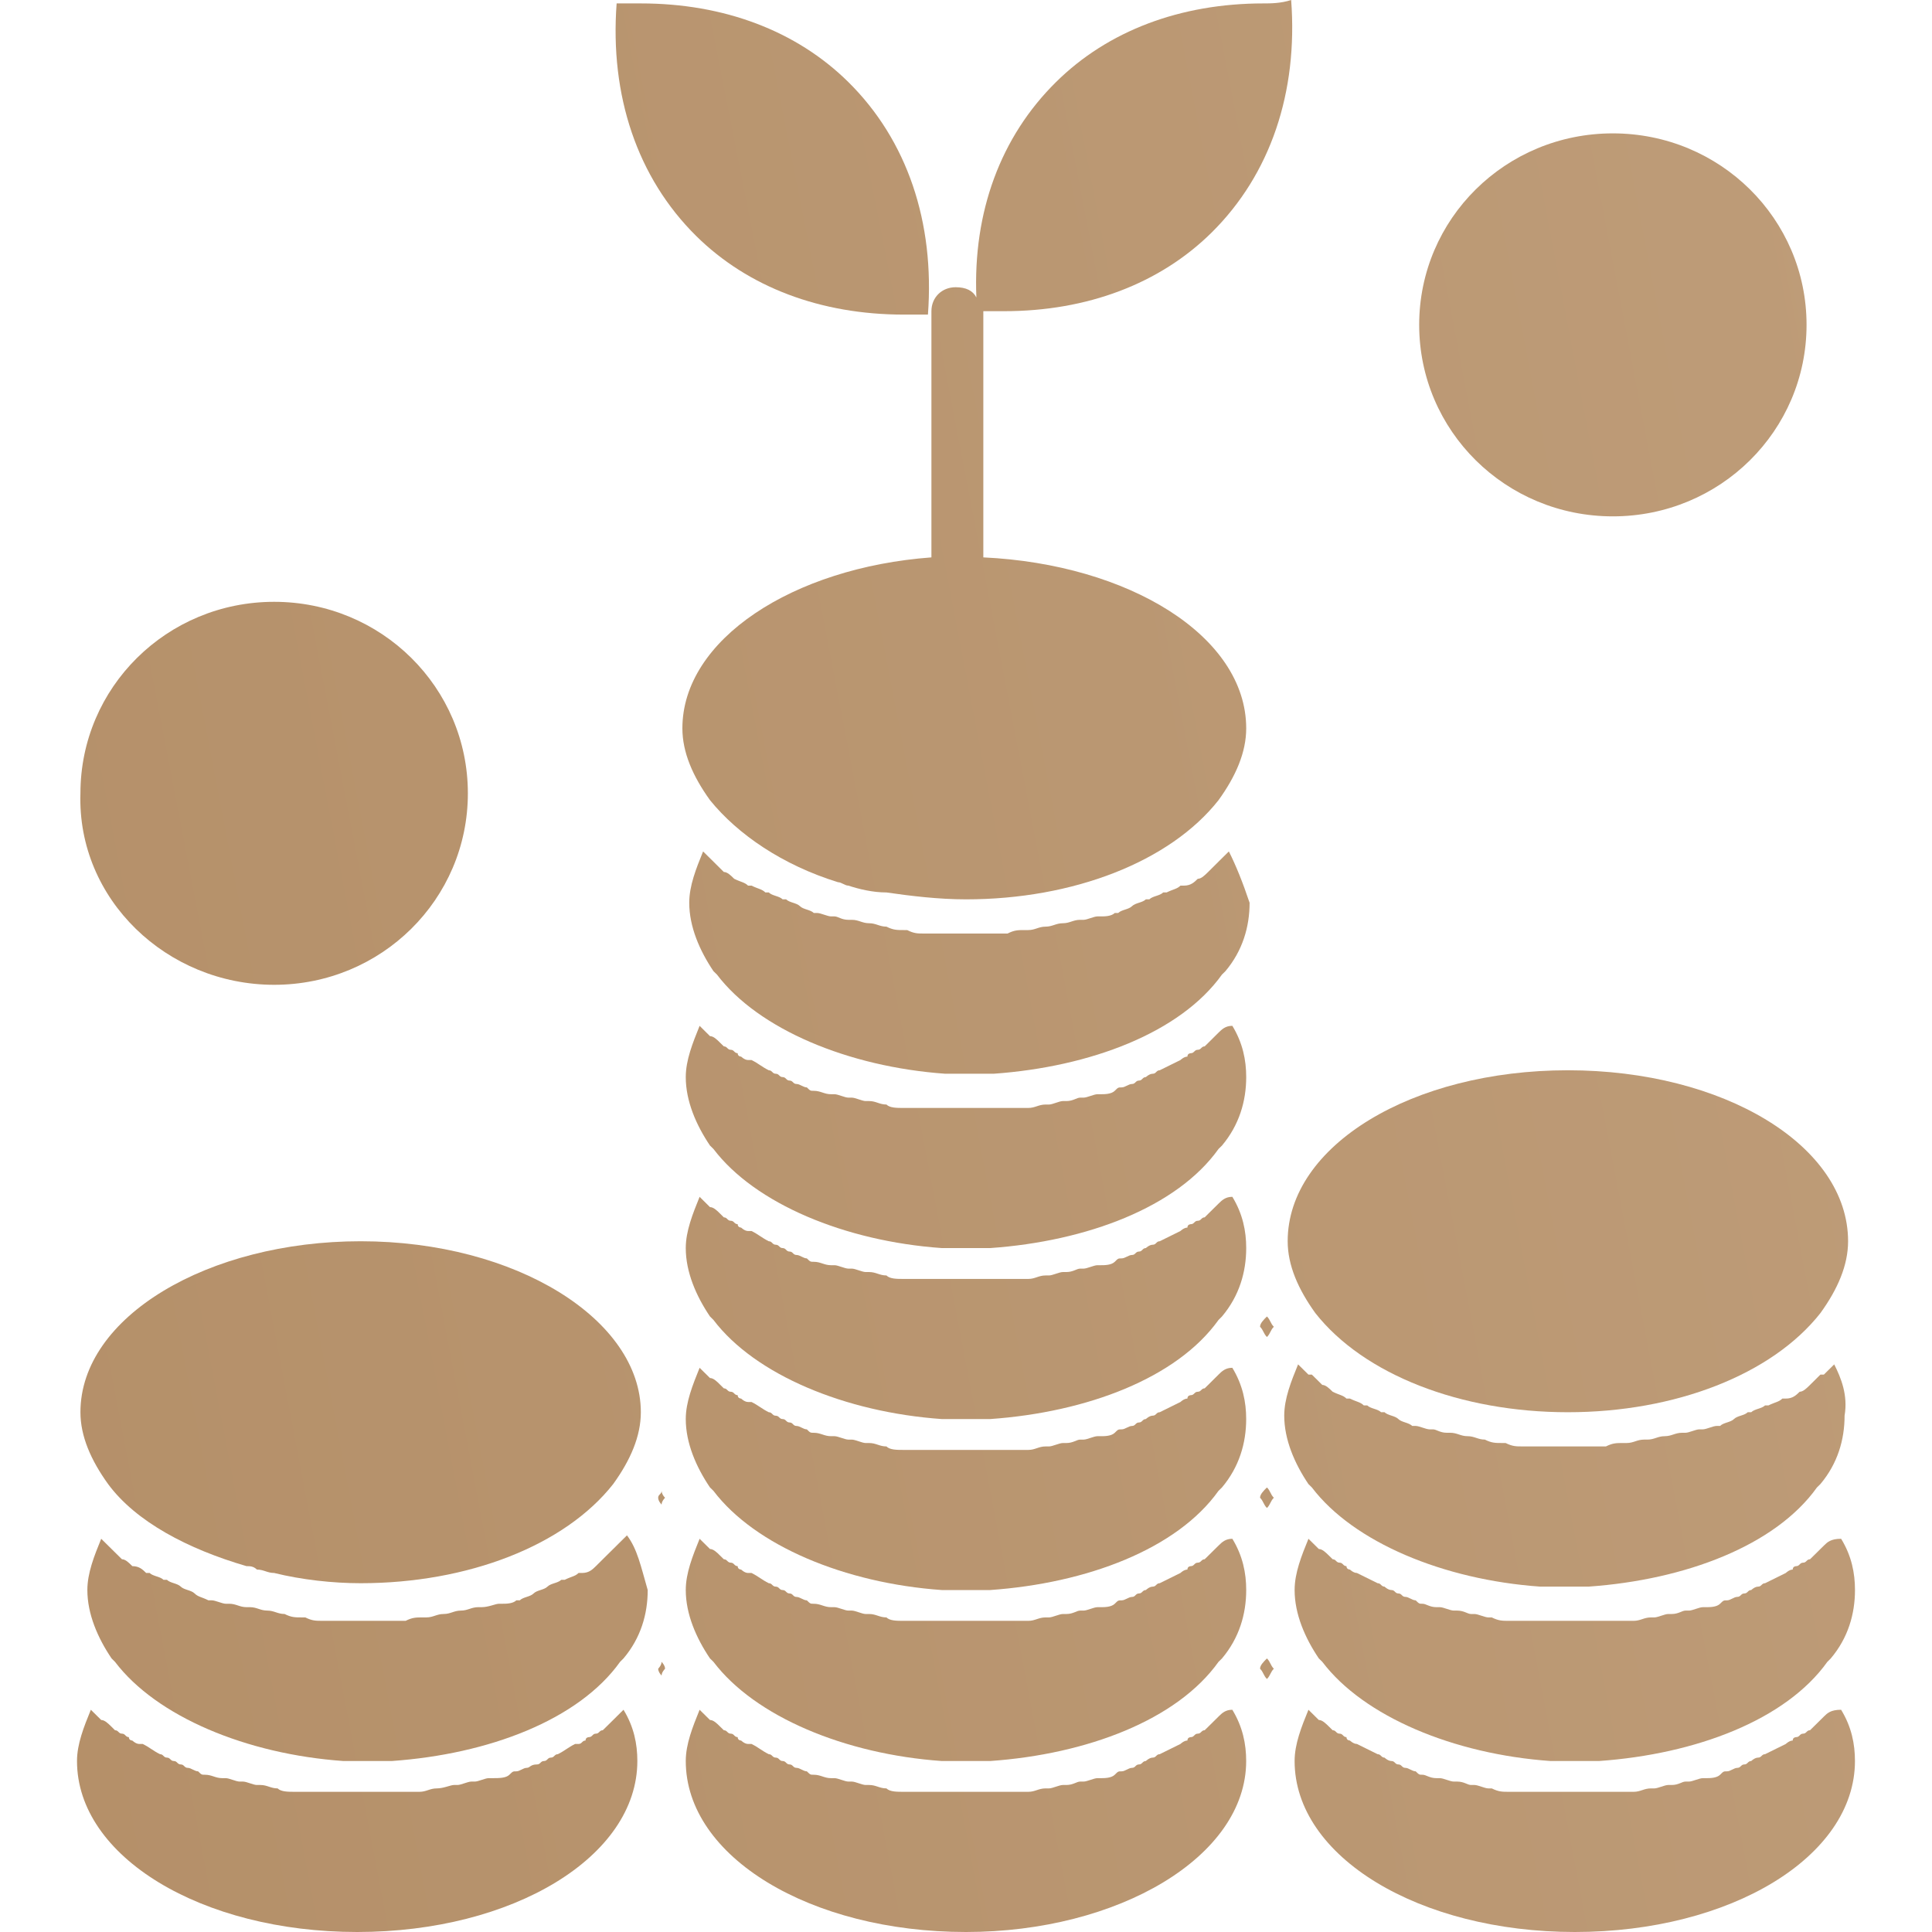
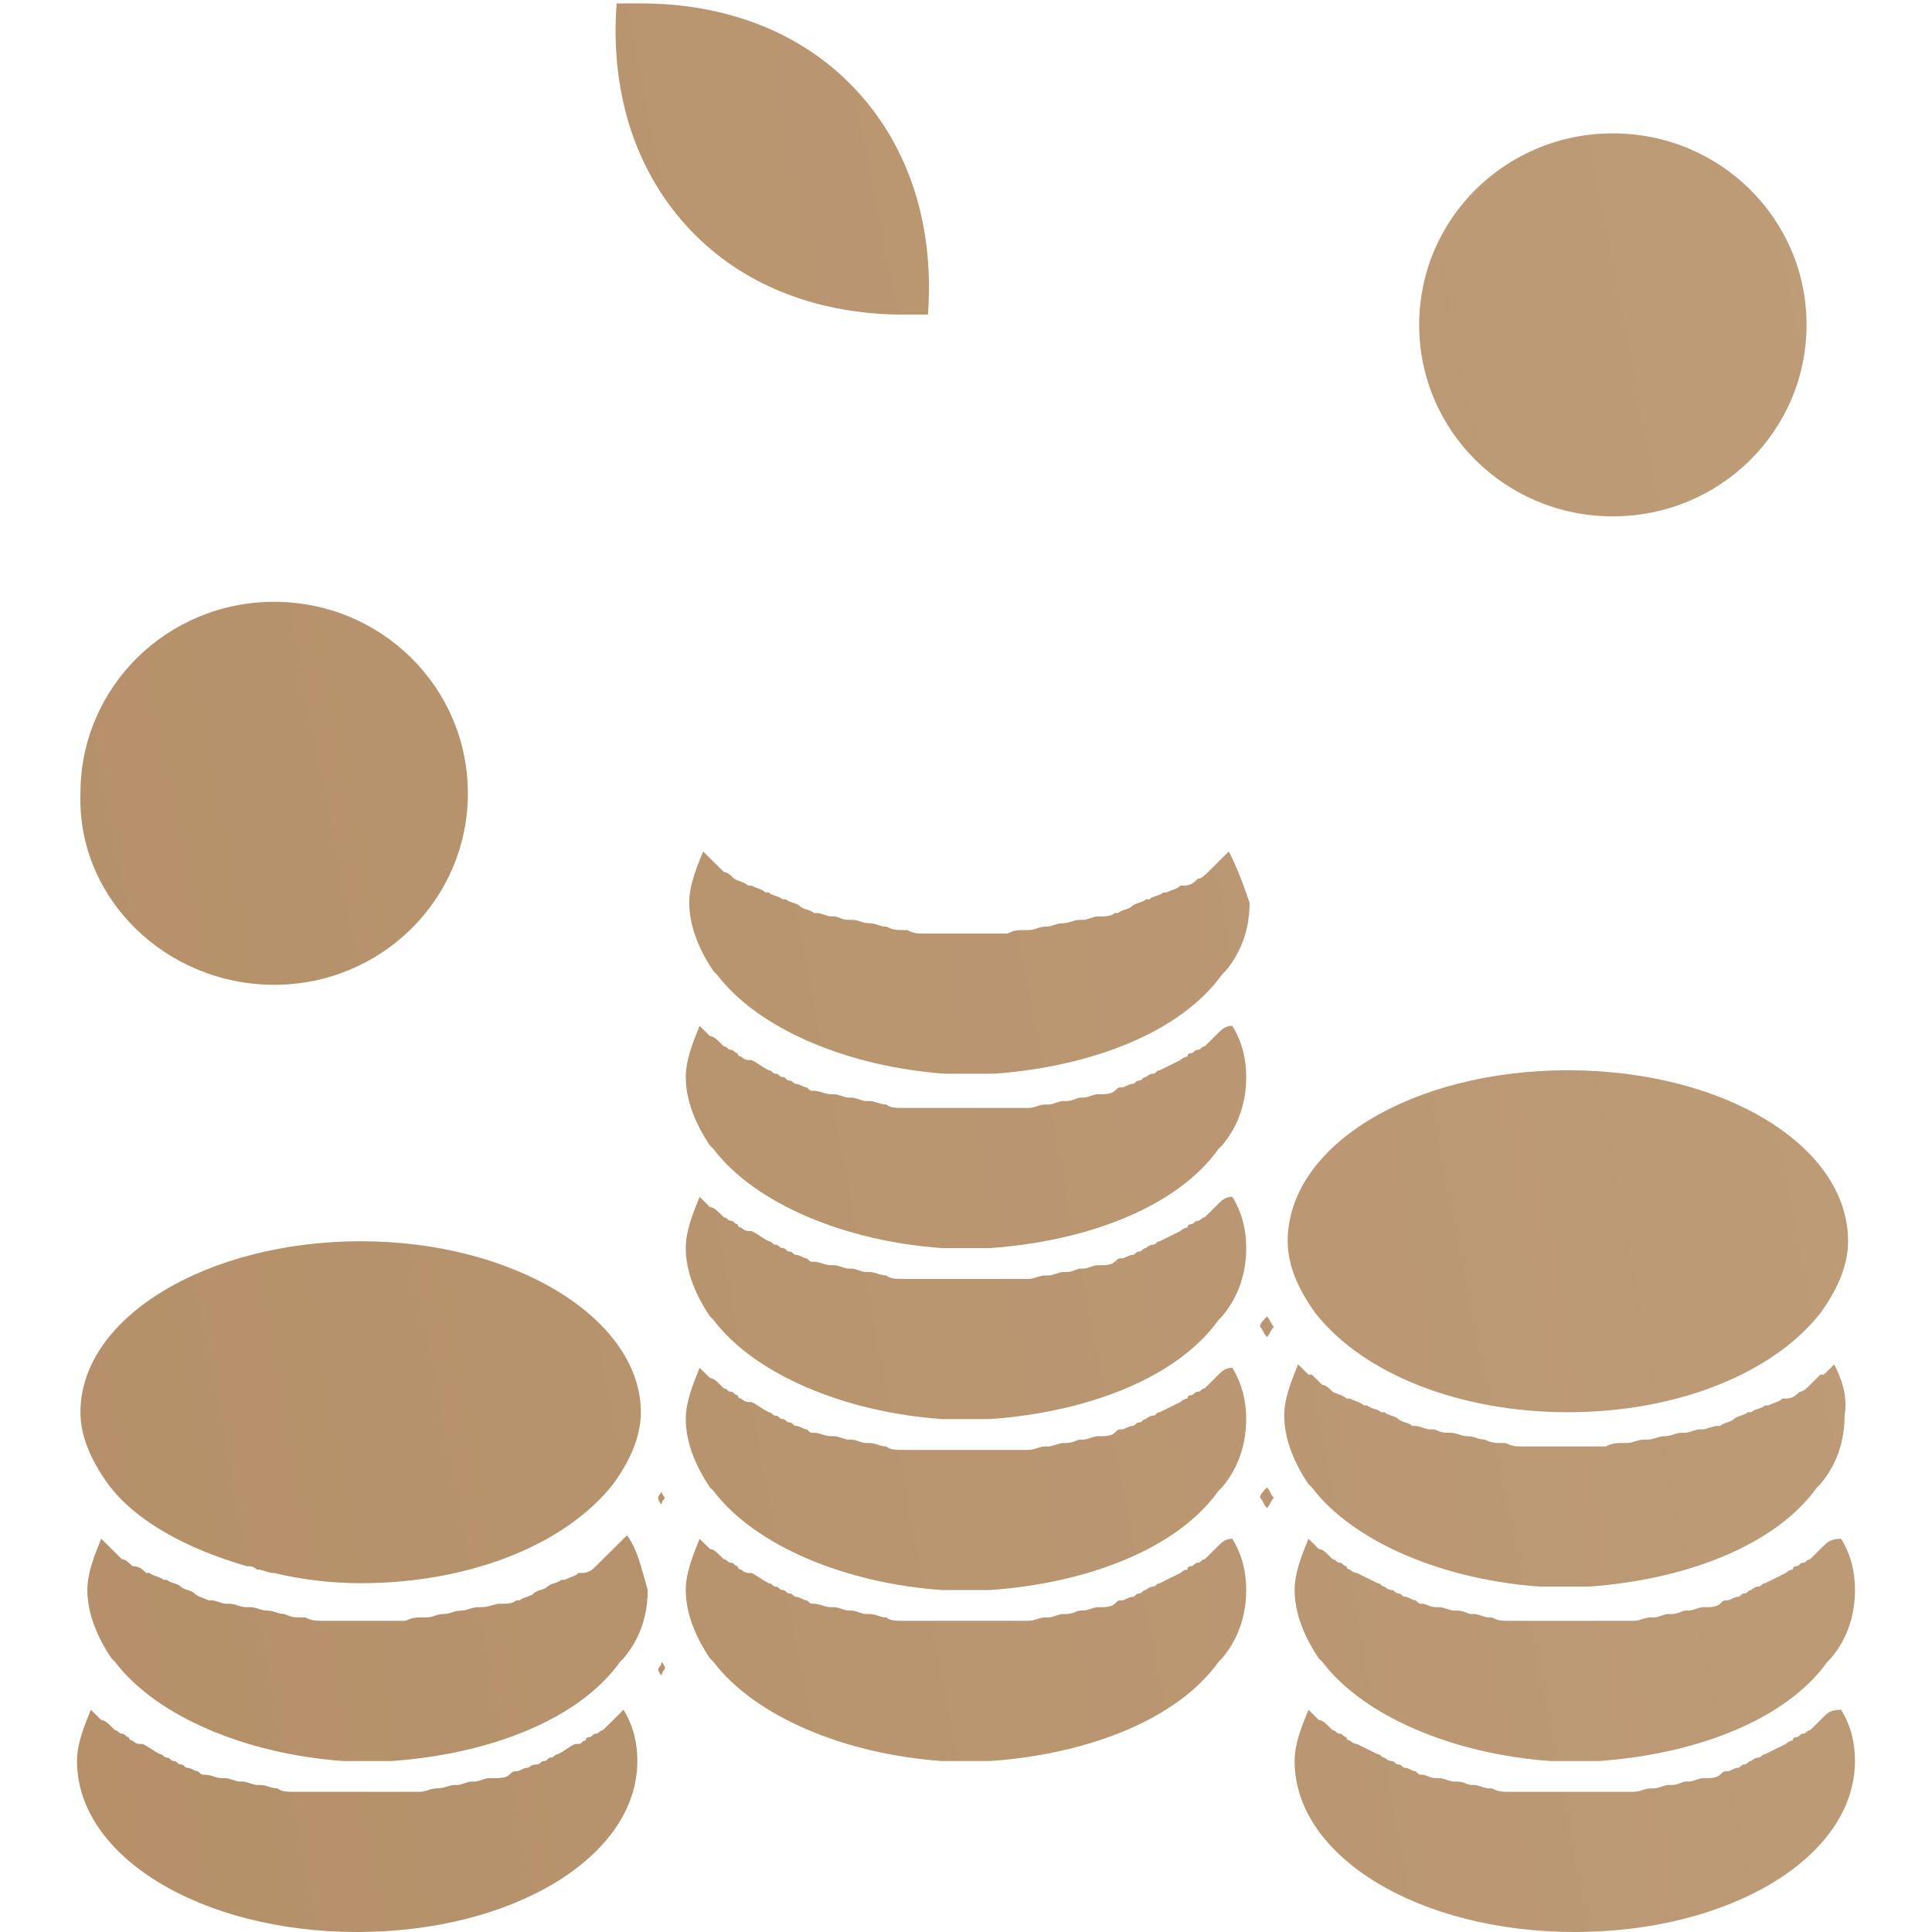
<svg xmlns="http://www.w3.org/2000/svg" xmlns:xlink="http://www.w3.org/1999/xlink" xml:space="preserve" width="300px" height="300px" version="1.1" style="shape-rendering:geometricPrecision; text-rendering:geometricPrecision; image-rendering:optimizeQuality; fill-rule:evenodd; clip-rule:evenodd" viewBox="0 0 300 300">
  <defs>
    <style type="text/css">
   
    .fil2 {fill:url(#id0)}
    .fil12 {fill:url(#id1)}
    .fil21 {fill:url(#id2)}
    .fil20 {fill:url(#id3)}
    .fil3 {fill:url(#id4)}
    .fil23 {fill:url(#id5)}
    .fil24 {fill:url(#id6)}
    .fil18 {fill:url(#id7)}
    .fil19 {fill:url(#id8)}
    .fil1 {fill:url(#id9)}
    .fil10 {fill:url(#id10)}
    .fil6 {fill:url(#id11)}
    .fil16 {fill:url(#id12)}
    .fil9 {fill:url(#id13)}
    .fil11 {fill:url(#id14)}
    .fil15 {fill:url(#id15)}
    .fil8 {fill:url(#id16)}
    .fil22 {fill:url(#id17)}
    .fil13 {fill:url(#id18)}
    .fil17 {fill:url(#id19)}
    .fil14 {fill:url(#id20)}
    .fil5 {fill:url(#id21)}
    .fil4 {fill:url(#id22)}
    .fil0 {fill:url(#id23)}
    .fil7 {fill:url(#id24)}
   
  </style>
    <linearGradient id="id0" gradientUnits="userSpaceOnUse" x1="-471.98" y1="368.39" x2="867.18" y2="113.76">
      <stop offset="0" style="stop-opacity:1; stop-color:#A67D52" />
      <stop offset="0.671" style="stop-opacity:1; stop-color:#C1A07D" />
      <stop offset="1" style="stop-opacity:1; stop-color:#DDC4A8" />
    </linearGradient>
    <linearGradient id="id1" gradientUnits="userSpaceOnUse" xlink:href="#id0" x1="-478.32" y1="334.4" x2="860.56" y2="79.77">
  </linearGradient>
    <linearGradient id="id2" gradientUnits="userSpaceOnUse" xlink:href="#id0" x1="-486" y1="294.2" x2="852.95" y2="39.55">
  </linearGradient>
    <linearGradient id="id3" gradientUnits="userSpaceOnUse" xlink:href="#id0" x1="-473.44" y1="360.07" x2="865.43" y2="105.35">
  </linearGradient>
    <linearGradient id="id4" gradientUnits="userSpaceOnUse" xlink:href="#id0" x1="-480.83" y1="321.38" x2="858.12" y2="66.74">
  </linearGradient>
    <linearGradient id="id5" gradientUnits="userSpaceOnUse" xlink:href="#id0" x1="-505.02" y1="194.12" x2="833.91" y2="-60.53">
  </linearGradient>
    <linearGradient id="id6" gradientUnits="userSpaceOnUse" xlink:href="#id0" x1="-494" y1="226.17" x2="833.39" y2="-28.48">
  </linearGradient>
    <linearGradient id="id7" gradientUnits="userSpaceOnUse" xlink:href="#id0" x1="-490.95" y1="268.16" x2="848" y2="13.52">
  </linearGradient>
    <linearGradient id="id8" gradientUnits="userSpaceOnUse" xlink:href="#id0" x1="-481.13" y1="319.82" x2="857.82" y2="65.17">
  </linearGradient>
    <linearGradient id="id9" gradientUnits="userSpaceOnUse" xlink:href="#id0" x1="-474.63" y1="354.01" x2="864.33" y2="99.36">
  </linearGradient>
    <linearGradient id="id10" gradientUnits="userSpaceOnUse" xlink:href="#id0" x1="-491.38" y1="145.31" x2="799.16" y2="-109.34">
  </linearGradient>
    <linearGradient id="id11" gradientUnits="userSpaceOnUse" xlink:href="#id0" x1="-498.27" y1="199" x2="827.88" y2="-55.64">
  </linearGradient>
    <linearGradient id="id12" gradientUnits="userSpaceOnUse" xlink:href="#id0" x1="-476.25" y1="345.45" x2="862.7" y2="90.79">
  </linearGradient>
    <linearGradient id="id13" gradientUnits="userSpaceOnUse" xlink:href="#id0" x1="-500.39" y1="209.71" x2="838.65" y2="-23.2">
  </linearGradient>
    <linearGradient id="id14" gradientUnits="userSpaceOnUse" xlink:href="#id0" x1="-503.6" y1="200.53" x2="834.98" y2="-54.1">
  </linearGradient>
    <linearGradient id="id15" gradientUnits="userSpaceOnUse" xlink:href="#id0" x1="-479.17" y1="330.15" x2="859.79" y2="75.5">
  </linearGradient>
    <linearGradient id="id16" gradientUnits="userSpaceOnUse" xlink:href="#id0" x1="-497.63" y1="233.02" x2="841.31" y2="-21.6">
  </linearGradient>
    <linearGradient id="id17" gradientUnits="userSpaceOnUse" xlink:href="#id0" x1="-468.57" y1="385.68" x2="870.31" y2="130.97">
  </linearGradient>
    <linearGradient id="id18" gradientUnits="userSpaceOnUse" xlink:href="#id0" x1="-463.21" y1="414.06" x2="875.75" y2="159.41">
  </linearGradient>
    <linearGradient id="id19" gradientUnits="userSpaceOnUse" xlink:href="#id0" x1="-470.08" y1="361.99" x2="862.85" y2="107.34">
  </linearGradient>
    <linearGradient id="id20" gradientUnits="userSpaceOnUse" xlink:href="#id0" x1="-468.08" y1="388.42" x2="870.87" y2="133.77">
  </linearGradient>
    <linearGradient id="id21" gradientUnits="userSpaceOnUse" xlink:href="#id0" x1="-466.51" y1="396.69" x2="872.44" y2="142.04">
  </linearGradient>
    <linearGradient id="id22" gradientUnits="userSpaceOnUse" xlink:href="#id0" x1="-476.85" y1="342.77" x2="862.31" y2="88.14">
  </linearGradient>
    <linearGradient id="id23" gradientUnits="userSpaceOnUse" xlink:href="#id0" x1="-469.81" y1="379.36" x2="869.15" y2="124.71">
  </linearGradient>
    <linearGradient id="id24" gradientUnits="userSpaceOnUse" xlink:href="#id0" x1="-471.38" y1="371.07" x2="867.57" y2="116.41">
  </linearGradient>
  </defs>
  <g id="Layer_x0020_1">
    <g id="_1815411937472">
      <path class="fil0" d="M95.75 266.55c-0.54,0.53 -1.07,1.06 -1.61,1.59l-0.54 0.53c-0.54,0 -0.54,0.53 -1.07,0.53 -0.54,0 -0.54,0.54 -1.08,0.54 0,0 -0.53,0 -0.53,0.53 -0.54,0 -0.54,0.53 -1.08,0.53l-0.54 0c-1.07,0.53 -1.61,1.06 -2.68,1.59 -0.54,0 -0.54,0.53 -1.08,0.53 -0.53,0 -0.53,0.53 -1.07,0.53 -0.54,0 -0.54,0.53 -1.08,0.53 -1.07,0 -1.07,0.53 -1.61,0.53 -0.53,0 -1.07,0.54 -1.6,0.54 -0.54,0 -0.54,0 -1.08,0.53 -0.54,0.53 -1.61,0.53 -2.69,0.53l-0.53 0c-0.54,0 -1.61,0.53 -2.15,0.53l-0.54 0c-0.54,0 -1.61,0.53 -2.15,0.53l-0.54 0c-0.53,0 -1.61,0.53 -2.68,0.53 -1.08,0 -1.61,0.53 -2.69,0.53l-0.53 0 -2.15 0 -1.08 0 -2.15 0 -1.07 0 -2.68 0 -2.69 0 -1.08 0 -2.14 0 -1.08 0 -2.14 0 -0.54 0c-1.08,0 -2.15,0 -2.69,-0.53 -1.07,0 -1.61,-0.53 -2.68,-0.53l-0.54 0c-0.54,0 -1.61,-0.53 -2.15,-0.53l-0.54 0c-0.53,0 -1.61,-0.53 -2.14,-0.53l-0.54 0c-1.08,0 -1.62,-0.53 -2.69,-0.53 -0.53,0 -0.53,0 -1.07,-0.53 -0.54,0 -1.08,-0.54 -1.61,-0.54 -0.54,0 -0.54,-0.53 -1.08,-0.53 -0.54,0 -0.54,-0.53 -1.07,-0.53 -0.54,0 -0.54,-0.53 -1.08,-0.53 -0.53,0 -0.53,-0.53 -1.07,-0.53 -1.08,-0.53 -1.61,-1.06 -2.69,-1.59l-0.54 0c-0.53,0 -1.07,-0.53 -1.07,-0.53 0,0 -0.54,0 -0.54,-0.53 -0.53,0 -0.53,-0.54 -1.07,-0.54 -0.54,0 -0.54,-0.53 -1.08,-0.53l-0.53 -0.53c-0.54,-0.53 -1.08,-1.06 -1.61,-1.06 -0.54,-0.53 -1.08,-1.06 -1.61,-1.59 -1.08,2.65 -2.15,5.31 -2.15,7.96 0,14.87 19.34,26.55 43.51,26.55 24.17,0 43.5,-11.68 43.5,-26.55 0,-2.65 -0.53,-5.31 -2.15,-7.96 0,0 -0.53,0.53 -1.07,1.06z" />
      <path class="fil1" d="M95.75 240c-0.54,0.53 -1.07,1.06 -1.61,1.59 -0.54,0.53 -1.08,1.06 -1.61,1.6 -0.54,0.53 -1.08,1.06 -2.15,1.06l-0.54 0c-0.54,0.53 -1.07,0.53 -2.15,1.06l-0.53 0c-0.54,0.53 -1.62,0.53 -2.15,1.06 -0.54,0.53 -1.62,0.53 -2.15,1.06 -0.54,0.54 -1.61,0.54 -2.15,1.07l-0.53 0c-0.54,0.53 -1.62,0.53 -2.15,0.53l-0.54 0c-0.54,0 -1.61,0.53 -2.69,0.53l-0.53 0c-1.08,0 -1.62,0.53 -2.69,0.53 -1.08,0 -1.61,0.53 -2.69,0.53 -1.07,0 -1.61,0.53 -2.68,0.53l-0.54 0c-1.07,0 -1.61,0 -2.68,0.53l-0.54 0 -2.69 0 -0.54 0 -2.68 0 -2.69 0 -0.53 0 -2.69 0 -0.54 0c-1.07,0 -1.61,0 -2.68,-0.53l-0.54 0c-1.07,0 -1.61,0 -2.68,-0.53 -1.08,0 -1.62,-0.53 -2.69,-0.53 -1.07,0 -1.61,-0.53 -2.69,-0.53l-0.53 0c-1.08,0 -1.61,-0.53 -2.69,-0.53l-0.53 0c-0.54,0 -1.62,-0.53 -2.16,-0.53l-0.53 0c-1.07,-0.53 -1.61,-0.53 -2.15,-1.07 -0.54,-0.53 -1.61,-0.53 -2.15,-1.06 -0.54,-0.53 -1.61,-0.53 -2.15,-1.06l-0.53 0c-0.54,-0.53 -1.62,-0.53 -2.15,-1.06l-0.54 0c-0.54,-0.53 -1.07,-1.06 -2.15,-1.06 -0.54,-0.54 -1.07,-1.07 -1.61,-1.07 -0.54,-0.53 -1.08,-1.06 -1.61,-1.59 -0.54,-0.53 -1.08,-1.06 -1.61,-1.59 -1.08,2.65 -2.15,5.31 -2.15,7.96 0,3.72 1.61,7.44 3.76,10.62l0.53 0.53c6.45,8.5 20.42,14.34 35.46,15.4l1.07 0 0.54 0 2.15 0 2.14 0 0.54 0 1.08 0c15.04,-1.06 29,-6.37 35.45,-15.4l0.53 -0.53c2.69,-3.18 3.76,-6.9 3.76,-10.62 -1.07,-3.71 -1.61,-6.37 -3.22,-8.49 -0.54,0.53 -1.07,1.06 -1.61,1.59z" />
      <path class="fil2" d="M102.2 259.12c0,0.53 0.53,1.06 0.53,1.06 0,-0.53 0.54,-1.06 0.54,-1.06 0,-0.53 -0.54,-1.07 -0.54,-1.07 0,0.54 -0.53,1.07 -0.53,1.07z" />
      <path class="fil3" d="M12.49 219.29c0,3.72 1.62,7.44 4.3,11.16 4.3,5.83 12.36,10.08 21.49,12.74 0.53,0 1.07,0 1.61,0.53 1.07,0 1.61,0.53 2.68,0.53 4.3,1.06 9.13,1.59 13.43,1.59 16.65,0 31.69,-5.84 39.21,-15.39 2.69,-3.72 4.3,-7.44 4.3,-11.16 0,-14.33 -19.33,-26.55 -43.51,-26.55 -23.63,0 -43.51,11.69 -43.51,26.55z" />
      <path class="fil4" d="M102.2 232.57c0,0.53 0.53,1.06 0.53,1.06 0,-0.53 0.54,-1.06 0.54,-1.06 -0.54,-0.53 -0.54,-1.07 -0.54,-1.07 0,0.54 -0.53,0.54 -0.53,1.07z" />
-       <path class="fil5" d="M189.21 266.55c-0.53,0.53 -1.07,1.06 -1.61,1.59l-0.54 0.53c-0.53,0 -0.53,0.53 -1.07,0.53 -0.54,0 -0.54,0.54 -1.08,0.54 0,0 -0.53,0 -0.53,0.53 -0.54,0 -1.08,0.53 -1.08,0.53 -1.07,0.53 -2.15,1.06 -3.22,1.59 -0.54,0 -0.54,0.53 -1.08,0.53 -0.53,0 -1.07,0.53 -1.07,0.53 -0.54,0 -0.54,0.53 -1.07,0.53 -0.54,0 -0.54,0.53 -1.08,0.53 -0.53,0 -1.07,0.54 -1.61,0.54 -0.54,0 -0.54,0 -1.07,0.53 -0.54,0.53 -1.61,0.53 -2.15,0.53l-0.54 0c-0.54,0 -1.61,0.53 -2.15,0.53l-0.53 0c-0.54,0 -1.08,0.53 -2.15,0.53l-0.54 0c-0.54,0 -1.61,0.53 -2.15,0.53l-0.54 0c-1.07,0 -1.61,0.53 -2.68,0.53l-0.54 0 -2.15 0 -1.07 0 -2.15 0 -1.07 0 -2.69 0 -2.69 0 -1.07 0 -2.15 0 -1.07 0 -2.15 0 -0.54 0c-1.07,0 -2.15,0 -2.68,-0.53 -1.08,0 -1.61,-0.53 -2.69,-0.53l-0.54 0c-0.53,0 -1.61,-0.53 -2.14,-0.53l-0.54 0c-0.54,0 -1.61,-0.53 -2.15,-0.53l-0.54 0c-1.07,0 -1.61,-0.53 -2.69,-0.53 -0.53,0 -0.53,0 -1.07,-0.53 -0.54,0 -1.07,-0.54 -1.61,-0.54 -0.54,0 -0.54,-0.53 -1.07,-0.53 -0.54,0 -0.54,-0.53 -1.08,-0.53 -0.53,0 -0.53,-0.53 -1.07,-0.53 -0.54,0 -0.54,-0.53 -1.08,-0.53 -1.07,-0.53 -1.61,-1.06 -2.68,-1.59l-0.54 0c-0.54,0 -1.07,-0.53 -1.07,-0.53 0,0 -0.54,0 -0.54,-0.53 -0.54,0 -0.54,-0.54 -1.07,-0.54 -0.54,0 -0.54,-0.53 -1.08,-0.53l-0.54 -0.53c-0.53,-0.53 -1.07,-1.06 -1.61,-1.06 -0.54,-0.53 -1.07,-1.06 -1.61,-1.59 -1.07,2.65 -2.15,5.31 -2.15,7.96 0,14.87 19.34,26.55 43.51,26.55 23.63,0 43.51,-11.68 43.51,-26.55 0,-2.65 -0.54,-5.31 -2.15,-7.96 -1.07,0 -1.61,0.53 -2.15,1.06z" />
-       <path class="fil6" d="M196.19 0.53c-12.89,0 -24.17,4.25 -32.22,12.22 -8.6,8.49 -12.9,20.17 -12.36,33.44 -0.54,-1.06 -1.61,-1.59 -3.22,-1.59 -2.15,0 -3.76,1.59 -3.76,3.72l0 38.23c-21.49,1.59 -38.67,12.74 -38.67,26.55 0,3.71 1.61,7.43 4.29,11.15 4.3,5.31 11.28,10.09 19.88,12.74 0.53,0 1.07,0.53 1.61,0.53 1.61,0.53 3.76,1.06 5.91,1.06 3.76,0.54 8.05,1.07 12.35,1.07 16.65,0 31.69,-5.85 39.21,-15.4 2.69,-3.72 4.3,-7.44 4.3,-11.15 0,-14.34 -18.26,-25.49 -40.82,-26.55l0 -38.23 3.22 0c12.89,0 24.17,-4.25 32.23,-12.21 9.13,-9.03 13.43,-21.77 12.35,-36.11 -1.61,0.53 -3.22,0.53 -4.3,0.53z" />
      <path class="fil7" d="M146.24 273.45l7.52 0c15.04,-1.06 29.01,-6.37 35.45,-15.4l0.54 -0.53c2.68,-3.18 3.76,-6.9 3.76,-10.62 0,-2.65 -0.54,-5.31 -2.15,-7.96 -1.07,0 -1.61,0.53 -2.15,1.06 -0.53,0.53 -1.07,1.06 -1.61,1.59l-0.54 0.53c-0.53,0 -0.53,0.53 -1.07,0.53 -0.54,0 -0.54,0.54 -1.08,0.54 0,0 -0.53,0 -0.53,0.53 -0.54,0 -1.08,0.53 -1.08,0.53 -1.07,0.53 -2.15,1.06 -3.22,1.59 -0.54,0 -0.54,0.53 -1.08,0.53 -0.53,0 -1.07,0.53 -1.07,0.53 -0.54,0 -0.54,0.53 -1.07,0.53 -0.54,0 -0.54,0.54 -1.08,0.54 -0.53,0 -1.07,0.53 -1.61,0.53 -0.54,0 -0.54,0 -1.07,0.53 -0.54,0.53 -1.61,0.53 -2.15,0.53l-0.54 0c-0.54,0 -1.61,0.53 -2.15,0.53l-0.53 0c-0.54,0 -1.08,0.53 -2.15,0.53l-0.54 0c-0.54,0 -1.61,0.53 -2.15,0.53l-0.54 0c-1.07,0 -1.61,0.53 -2.68,0.53l-0.54 0 -2.15 0 -1.07 0 -2.15 0 -1.07 0 -2.69 0 -2.69 0 -1.07 0 -2.15 0 -1.07 0 -2.15 0 -0.54 0c-1.07,0 -2.15,0 -2.68,-0.53 -1.08,0 -1.61,-0.53 -2.69,-0.53l-0.54 0c-0.53,0 -1.61,-0.53 -2.14,-0.53l-0.54 0c-0.54,0 -1.61,-0.53 -2.15,-0.53l-0.54 0c-1.07,0 -1.61,-0.53 -2.69,-0.53 -0.53,0 -0.53,0 -1.07,-0.53 -0.54,0 -1.07,-0.53 -1.61,-0.53 -0.54,0 -0.54,-0.54 -1.07,-0.54 -0.54,0 -0.54,-0.53 -1.08,-0.53 -0.53,0 -0.53,-0.53 -1.07,-0.53 -0.54,0 -0.54,-0.53 -1.08,-0.53 -1.07,-0.53 -1.61,-1.06 -2.68,-1.59l-0.54 0c-0.54,0 -1.07,-0.53 -1.07,-0.53 0,0 -0.54,0 -0.54,-0.53 -0.54,0 -0.54,-0.54 -1.07,-0.54 -0.54,0 -0.54,-0.53 -1.08,-0.53l-0.54 -0.53c-0.53,-0.53 -1.07,-1.06 -1.61,-1.06 -0.54,-0.53 -1.07,-1.06 -1.61,-1.59 -1.07,2.65 -2.15,5.31 -2.15,7.96 0,3.72 1.61,7.44 3.76,10.62l0.54 0.53c6.44,8.5 20.41,14.34 35.45,15.4z" />
-       <path class="fil8" d="M43.65 127.43l0 5.31c2.15,-0.53 3.76,-1.06 3.76,-2.65 0,-0.53 -0.54,-1.59 -1.07,-1.59 -0.54,-0.54 -1.62,-1.07 -2.69,-1.07z" />
      <path class="fil9" d="M41.5 113.16l0 -0.02 0 -0.02 0 -0.02 0 0c-2.15,0 -3.22,1.06 -3.22,2.65 0,0.53 0,1.06 0.53,1.59 0.54,0.54 1.08,1.07 2.15,1.07 0.51,0.5 0.54,-4.61 0.54,-5.25z" />
      <path class="fil10" d="M99.51 0.53l-3.76 0c-1.07,14.34 3.22,27.08 12.35,36.11 8.06,7.96 19.34,12.21 32.23,12.21l3.76 0c1.07,-14.34 -3.22,-27.08 -12.35,-36.1 -8.06,-7.97 -19.34,-12.22 -32.23,-12.22z" />
      <path class="fil11" d="M251.52 54.16l0 5.31c2.68,0 3.76,-1.06 3.76,-2.66 0,-0.53 -0.54,-1.59 -1.08,-1.59 -0.53,-0.53 -1.61,-1.06 -2.68,-1.06z" />
      <path class="fil12" d="M195.66 206.02c0.53,0.53 0.53,1.06 1.07,1.59 0.54,-0.53 0.54,-1.06 1.07,-1.59 -0.53,-0.53 -0.53,-1.06 -1.07,-1.6 -0.54,0.54 -1.07,1.07 -1.07,1.6z" />
      <path class="fil13" d="M283.21 266.55c-0.54,0.53 -1.07,1.06 -1.61,1.59l-0.54 0.53c-0.54,0 -0.54,0.53 -1.07,0.53 -0.54,0 -0.54,0.54 -1.08,0.54 0,0 -0.54,0 -0.54,0.53 -0.53,0 -1.07,0.53 -1.07,0.53 -1.07,0.53 -2.15,1.06 -3.22,1.59 -0.54,0 -0.54,0.53 -1.08,0.53 -0.53,0 -1.07,0.53 -1.07,0.53 -0.54,0 -0.54,0.53 -1.07,0.53 -0.54,0 -0.54,0.53 -1.08,0.53 -0.53,0 -1.07,0.54 -1.61,0.54 -0.54,0 -0.54,0 -1.07,0.53 -0.54,0.53 -1.62,0.53 -2.15,0.53l-0.54 0c-0.54,0 -1.61,0.53 -2.15,0.53l-0.54 0c-0.53,0 -1.07,0.53 -2.14,0.53l-0.54 0c-0.54,0 -1.61,0.53 -2.15,0.53l-0.54 0c-1.07,0 -1.61,0.53 -2.68,0.53l-0.54 0 -2.15 0 -1.07 0 -2.15 0 -1.08 0 -2.68 0 -2.68 0 -1.08 0 -2.15 0 -1.08 0 -2.14 0 -0.54 0c-1.07,0 -1.61,0 -2.69,-0.53l-0.53 0c-0.54,0 -1.61,-0.53 -2.15,-0.53l-0.54 0c-0.54,0 -1.07,-0.53 -2.15,-0.53l-0.53 0c-0.54,0 -1.62,-0.53 -2.15,-0.53l-0.54 0c-1.07,0 -1.61,-0.53 -2.15,-0.53 -0.53,0 -0.53,0 -1.07,-0.53 -0.54,0 -1.08,-0.54 -1.61,-0.54 -0.54,0 -0.54,-0.53 -1.08,-0.53 -0.53,0 -0.53,-0.53 -1.07,-0.53 -0.54,0 -1.08,-0.53 -1.08,-0.53 -0.53,0 -0.53,-0.53 -1.07,-0.53 -1.08,-0.53 -2.15,-1.06 -3.22,-1.59 -0.54,0 -1.08,-0.53 -1.08,-0.53 0,0 -0.54,0 -0.54,-0.53 -0.53,0 -0.53,-0.54 -1.07,-0.54 -0.54,0 -0.54,-0.53 -1.07,-0.53l-0.54 -0.53c-0.54,-0.53 -1.07,-1.06 -1.61,-1.06 -0.54,-0.53 -1.08,-1.06 -1.61,-1.59 -1.08,2.65 -2.15,5.31 -2.15,7.96 0,14.87 19.34,26.55 43.51,26.55 24.17,0 43.5,-11.68 43.5,-26.55 0,-2.65 -0.53,-5.31 -2.15,-7.96 -1.61,0 -2.14,0.53 -2.68,1.06z" />
      <path class="fil14" d="M240.77 273.45l7.52 0c15.04,-1.06 29.01,-6.37 35.46,-15.4l0.53 -0.53c2.69,-3.18 3.76,-6.9 3.76,-10.62 0,-2.65 -0.53,-5.31 -2.15,-7.96 -1.61,0 -2.14,0.53 -2.68,1.06 -0.54,0.53 -1.07,1.06 -1.61,1.59l-0.54 0.53c-0.54,0 -0.54,0.53 -1.07,0.53 -0.54,0 -0.54,0.54 -1.08,0.54 0,0 -0.54,0 -0.54,0.53 -0.53,0 -1.07,0.53 -1.07,0.53 -1.07,0.53 -2.15,1.06 -3.22,1.59 -0.54,0 -0.54,0.53 -1.08,0.53 -0.53,0 -1.07,0.53 -1.07,0.53 -0.54,0 -0.54,0.53 -1.07,0.53 -0.54,0 -0.54,0.53 -1.08,0.53 -0.53,0 -1.07,0.54 -1.61,0.54 -0.54,0 -0.54,0 -1.08,0.53 -0.53,0.53 -1.61,0.53 -2.14,0.53l-0.54 0c-0.54,0 -1.61,0.53 -2.15,0.53l-0.54 0c-0.53,0 -1.07,0.53 -2.14,0.53l-0.54 0c-0.54,0 -1.61,0.53 -2.15,0.53l-0.54 0c-1.07,0 -1.61,0.53 -2.68,0.53l-0.54 0 -2.15 0 -1.07 0 -2.15 0 -1.08 0 -2.68 0 -2.68 0 -1.08 0 -2.15 0 -1.08 0 -2.14 0 -0.54 0c-1.07,0 -1.61,0 -2.69,-0.53l-0.53 0c-0.54,0 -1.61,-0.53 -2.15,-0.53l-0.54 0c-0.54,0 -1.07,-0.53 -2.15,-0.53l-0.53 0c-0.54,0 -1.62,-0.53 -2.15,-0.53l-0.54 0c-1.07,0 -1.61,-0.53 -2.15,-0.53 -0.53,0 -0.53,0 -1.07,-0.53 -0.54,0 -1.08,-0.54 -1.61,-0.54 -0.54,0 -0.54,-0.53 -1.08,-0.53 -0.53,0 -0.53,-0.53 -1.07,-0.53 -0.54,0 -1.08,-0.53 -1.08,-0.53 -0.53,0 -0.53,-0.53 -1.07,-0.53 -1.08,-0.53 -2.15,-1.06 -3.22,-1.59 -0.54,0 -1.08,-0.53 -1.08,-0.53 0,0 -0.54,0 -0.54,-0.53 -0.53,0 -0.53,-0.54 -1.07,-0.54 -0.54,0 -0.54,-0.53 -1.07,-0.53l-0.54 -0.53c-0.54,-0.53 -1.07,-1.06 -1.61,-1.06 -0.54,-0.53 -1.08,-1.06 -1.61,-1.59 -1.08,2.65 -2.15,5.31 -2.15,7.96 0,3.72 1.61,7.44 3.76,10.62l0.54 0.53c6.44,8.5 20.41,14.34 35.44,15.4z" />
      <path class="fil15" d="M199.95 192.74c0,3.72 1.62,7.44 4.3,11.16 7.52,9.55 22.56,15.39 39.21,15.39 16.65,0 31.69,-5.84 39.21,-15.39 2.69,-3.72 4.3,-7.44 4.3,-11.16 0,-14.86 -19.34,-26.55 -43.51,-26.55 -24.17,0 -43.51,11.69 -43.51,26.55z" />
      <path class="fil16" d="M189.21 213.45c-0.53,0.53 -1.07,1.06 -1.61,1.6l-0.54 0.53c-0.53,0 -0.53,0.53 -1.07,0.53 -0.54,0 -0.54,0.53 -1.08,0.53 0,0 -0.53,0 -0.53,0.53 -0.54,0 -1.08,0.53 -1.08,0.53 -1.07,0.53 -2.15,1.06 -3.22,1.59 -0.54,0 -0.54,0.53 -1.08,0.53 -0.53,0 -1.07,0.53 -1.07,0.53 -0.54,0 -0.54,0.53 -1.07,0.53 -0.54,0 -0.54,0.54 -1.08,0.54 -0.53,0 -1.07,0.53 -1.61,0.53 -0.54,0 -0.54,0 -1.07,0.53 -0.54,0.53 -1.61,0.53 -2.15,0.53l-0.54 0c-0.54,0 -1.61,0.53 -2.15,0.53l-0.53 0c-0.54,0 -1.08,0.53 -2.15,0.53l-0.54 0c-0.54,0 -1.61,0.53 -2.15,0.53l-0.54 0c-1.07,0 -1.61,0.54 -2.68,0.54l-0.54 0 -2.15 0 -1.07 0 -2.15 0 -1.07 0 -2.69 0 -2.69 0 -1.07 0 -2.15 0 -1.07 0 -2.15 0 -0.54 0c-1.07,0 -2.15,0 -2.68,-0.54 -1.08,0 -1.61,-0.53 -2.69,-0.53l-0.54 0c-0.53,0 -1.61,-0.53 -2.14,-0.53l-0.54 0c-0.54,0 -1.61,-0.53 -2.15,-0.53l-0.54 0c-1.07,0 -1.61,-0.53 -2.69,-0.53 -0.53,0 -0.53,0 -1.07,-0.53 -0.54,0 -1.07,-0.53 -1.61,-0.53 -0.54,0 -0.54,-0.54 -1.07,-0.54 -0.54,0 -0.54,-0.53 -1.08,-0.53 -0.53,0 -0.53,-0.52 -1.07,-0.52 -0.54,0 -0.54,-0.54 -1.08,-0.54 -1.07,-0.53 -1.61,-1.06 -2.68,-1.59l-0.54 0c-0.54,0 -1.07,-0.53 -1.07,-0.53 0,0 -0.54,0 -0.54,-0.53 -0.54,0 -0.54,-0.53 -1.07,-0.53 -0.54,0 -0.54,-0.53 -1.08,-0.53l-0.54 -0.53c-0.53,-0.54 -1.07,-1.07 -1.61,-1.07 -0.54,-0.53 -1.07,-1.06 -1.61,-1.59 -1.07,2.66 -2.15,5.31 -2.15,7.96 0,3.72 1.61,7.44 3.76,10.62l0.54 0.53c6.44,8.5 20.41,14.34 35.45,15.4l1.07 0 0.54 0 2.15 0 2.15 0 0.54 0 1.07 0c15.04,-1.06 29.01,-6.37 35.45,-15.4l0.54 -0.53c2.68,-3.18 3.76,-6.9 3.76,-10.62 0,-2.65 -0.54,-5.3 -2.15,-7.96 -1.07,0 -1.61,0.53 -2.15,1.06z" />
      <path class="fil17" d="M283.21 213.45l-0.54 0c-0.53,0.53 -1.07,1.06 -1.61,1.6 -0.54,0.53 -1.07,1.06 -1.61,1.06 -0.54,0.53 -1.08,1.06 -2.15,1.06l-0.54 0c-0.53,0.53 -1.07,0.53 -2.15,1.06l-0.53 0c-0.54,0.53 -1.61,0.53 -2.15,1.06l-0.54 0c-0.53,0.53 -1.61,0.53 -2.14,1.06 -0.54,0.53 -1.62,0.53 -2.16,1.07l-0.53 0c-0.54,0 -1.61,0.53 -2.15,0.53l-0.54 0c-0.54,0 -1.61,0.53 -2.15,0.53l-0.53 0c-1.08,0 -1.61,0.53 -2.69,0.53 -1.07,0 -1.61,0.53 -2.69,0.53l-0.53 0c-1.08,0 -1.61,0.53 -2.69,0.53l-0.54 0c-1.07,0 -1.61,0 -2.68,0.53l-0.54 0 -2.68 0 -0.54 0 -2.68 0 -2.69 0 -0.54 0 -2.69 0 -0.53 0c-1.08,0 -1.61,0 -2.69,-0.53l-0.53 0c-1.08,0 -1.62,0 -2.69,-0.53 -1.07,0 -1.61,-0.53 -2.69,-0.53 -1.07,0 -1.61,-0.53 -2.68,-0.53l-0.54 0c-1.07,0 -1.61,-0.53 -2.15,-0.53l-0.53 0c-0.54,0 -1.61,-0.53 -2.15,-0.53l-0.54 0c-0.54,-0.54 -1.61,-0.54 -2.15,-1.07 -0.53,-0.53 -1.61,-0.53 -2.15,-1.06l-0.53 0c-0.54,-0.53 -1.62,-0.53 -2.15,-1.06l-0.54 0c-0.54,-0.53 -1.07,-0.53 -2.15,-1.06l-0.54 0c-0.53,-0.53 -1.07,-0.53 -2.14,-1.06 -0.54,-0.53 -1.08,-1.06 -1.61,-1.06 -0.54,-0.54 -1.08,-1.07 -1.62,-1.6l-0.53 0c-0.54,-0.53 -1.08,-1.06 -1.61,-1.59 -1.08,2.65 -2.15,5.31 -2.15,7.96 0,3.72 1.61,7.44 3.76,10.63l0.53 0.52c6.45,8.5 20.41,14.34 35.45,15.4l1.08 0 0.53 0 2.16 0 2.14 0 0.54 0 1.07 0c15.04,-1.06 29.01,-6.37 35.46,-15.4l0.53 -0.52c2.69,-3.19 3.76,-6.91 3.76,-10.63 0.54,-3.18 -0.54,-5.84 -1.61,-7.96 -0.54,0.53 -1.07,1.06 -1.61,1.59z" />
      <path class="fil18" d="M189.21 133.8c-0.53,0.54 -1.07,1.07 -1.61,1.6 -0.54,0.53 -1.07,1.06 -1.61,1.06 -0.54,0.53 -1.08,1.06 -2.15,1.06l-0.54 0c-0.53,0.53 -1.07,0.53 -2.15,1.06l-0.53 0c-0.54,0.54 -1.62,0.54 -2.15,1.07l-0.54 0c-0.54,0.53 -1.61,0.53 -2.15,1.06 -0.53,0.53 -1.61,0.53 -2.15,1.06l-0.53 0c-0.54,0.53 -1.61,0.53 -2.15,0.53l-0.54 0c-0.54,0 -1.61,0.53 -2.15,0.53l-0.53 0c-1.08,0 -1.62,0.53 -2.69,0.53 -1.07,0 -1.61,0.53 -2.69,0.53 -1.07,0 -1.61,0.53 -2.68,0.53l-0.54 0c-1.07,0 -1.61,0 -2.68,0.54l-0.54 0 -2.69 0 -0.53 0 -2.69 0 -2.69 0 -0.53 0 -2.69 0 -0.54 0c-1.07,0 -1.61,0 -2.68,-0.54l-0.54 0c-1.07,0 -1.61,0 -2.68,-0.53 -1.08,0 -1.62,-0.53 -2.69,-0.53 -1.07,0 -1.61,-0.53 -2.68,-0.53l-0.54 0c-1.08,0 -1.61,-0.53 -2.15,-0.53l-0.54 0c-0.54,0 -1.61,-0.53 -2.15,-0.53l-0.53 0c-0.54,-0.53 -1.62,-0.53 -2.15,-1.06 -0.54,-0.53 -1.61,-0.53 -2.15,-1.06l-0.54 0c-0.53,-0.53 -1.61,-0.53 -2.15,-1.07l-0.53 0c-0.54,-0.53 -1.08,-0.53 -2.15,-1.06l-0.54 0c-0.54,-0.53 -1.07,-0.53 -2.15,-1.06 -0.53,-0.53 -1.07,-1.06 -1.61,-1.06 -0.54,-0.53 -1.07,-1.06 -1.61,-1.6 -0.54,-0.53 -1.08,-1.06 -1.61,-1.59 -1.08,2.66 -2.15,5.31 -2.15,7.97 0,3.71 1.61,7.43 3.76,10.62l0.54 0.53c6.44,8.49 20.41,14.33 35.45,15.4l1.07 0 0.54 0 2.15 0 2.15 0 0.53 0 1.08 0c15.04,-1.07 29,-6.38 35.45,-15.4l0.54 -0.53c2.68,-3.19 3.75,-6.91 3.75,-10.62 -1.07,-3.19 -2.14,-5.84 -3.22,-7.97 -0.53,0.53 -1.07,1.06 -1.61,1.59z" />
      <path class="fil19" d="M146.24 220.35l7.52 0c15.04,-1.06 29.01,-6.37 35.45,-15.39l0.54 -0.54c2.68,-3.18 3.76,-6.9 3.76,-10.62 0,-2.65 -0.54,-5.31 -2.15,-7.96 -1.07,0 -1.61,0.53 -2.15,1.06 -0.53,0.54 -1.07,1.06 -1.61,1.59l-0.54 0.54c-0.53,0 -0.53,0.53 -1.07,0.53 -0.54,0 -0.54,0.53 -1.08,0.53 0,0 -0.53,0 -0.53,0.53 -0.54,0 -1.08,0.53 -1.08,0.53 -1.07,0.53 -2.15,1.06 -3.22,1.59 -0.54,0 -0.54,0.54 -1.08,0.54 -0.53,0 -1.07,0.52 -1.07,0.52 -0.54,0 -0.54,0.54 -1.07,0.54 -0.54,0 -0.54,0.53 -1.08,0.53 -0.53,0 -1.07,0.53 -1.61,0.53 -0.54,0 -0.54,0 -1.07,0.53 -0.54,0.53 -1.61,0.53 -2.15,0.53l-0.54 0c-0.54,0 -1.61,0.53 -2.15,0.53l-0.53 0c-0.54,0 -1.08,0.53 -2.15,0.53l-0.54 0c-0.54,0 -1.61,0.53 -2.15,0.53l-0.54 0c-1.07,0 -1.61,0.54 -2.68,0.54l-0.54 0 -2.15 0 -1.07 0 -2.15 0 -1.07 0 -2.69 0 -2.69 0 -1.07 0 -2.15 0 -1.07 0 -2.15 0 -0.54 0c-1.07,0 -2.15,0 -2.68,-0.54 -1.08,0 -1.62,-0.53 -2.69,-0.53l-0.54 0c-0.53,0 -1.61,-0.53 -2.14,-0.53l-0.54 0c-0.54,0 -1.61,-0.53 -2.15,-0.53l-0.54 0c-1.07,0 -1.61,-0.53 -2.69,-0.53 -0.53,0 -0.53,0 -1.07,-0.53 -0.54,0 -1.07,-0.53 -1.61,-0.53 -0.54,0 -0.54,-0.53 -1.07,-0.53 -0.54,0 -0.54,-0.54 -1.08,-0.54 -0.53,0 -0.53,-0.52 -1.07,-0.52 -0.54,0 -0.54,-0.54 -1.08,-0.54 -1.07,-0.53 -1.61,-1.06 -2.68,-1.59l-0.54 0c-0.54,0 -1.07,-0.53 -1.07,-0.53 0,0 -0.54,0 -0.54,-0.53 -0.54,0 -0.54,-0.53 -1.07,-0.53 -0.54,0 -0.54,-0.53 -1.08,-0.53l-0.54 -0.54c-0.53,-0.53 -1.07,-1.05 -1.61,-1.05 -0.54,-0.54 -1.07,-1.07 -1.61,-1.6 -1.07,2.65 -2.15,5.31 -2.15,7.96 0,3.72 1.61,7.44 3.76,10.62l0.54 0.54c6.44,8.49 20.41,14.33 35.45,15.39z" />
      <path class="fil20" d="M195.66 232.57c0.53,0.53 0.53,1.06 1.07,1.59 0.54,-0.53 0.54,-1.06 1.07,-1.59 -0.53,-0.53 -0.53,-1.07 -1.07,-1.6 -0.54,0.53 -1.07,1.07 -1.07,1.6z" />
      <path class="fil21" d="M146.24 193.8l7.52 0c15.04,-1.06 29.01,-6.36 35.45,-15.39l0.54 -0.53c2.68,-3.19 3.76,-6.91 3.76,-10.63 0,-2.65 -0.54,-5.3 -2.15,-7.96 -1.07,0 -1.61,0.53 -2.15,1.06 -0.53,0.54 -1.07,1.07 -1.61,1.6l-0.54 0.53c-0.53,0 -0.53,0.53 -1.07,0.53 -0.54,0 -0.54,0.53 -1.08,0.53 0,0 -0.53,0 -0.53,0.53 -0.54,0 -1.08,0.53 -1.08,0.53 -1.07,0.53 -2.15,1.06 -3.22,1.59 -0.54,0 -0.54,0.54 -1.08,0.54 -0.53,0 -1.07,0.52 -1.07,0.52 -0.54,0 -0.54,0.54 -1.07,0.54 -0.54,0 -0.54,0.53 -1.08,0.53 -0.53,0 -1.07,0.53 -1.61,0.53 -0.54,0 -0.54,0 -1.07,0.53 -0.54,0.53 -1.61,0.53 -2.15,0.53l-0.54 0c-0.54,0 -1.61,0.53 -2.15,0.53l-0.53 0c-0.54,0 -1.08,0.53 -2.15,0.53l-0.54 0c-0.54,0 -1.61,0.54 -2.15,0.54l-0.54 0c-1.07,0 -1.61,0.53 -2.68,0.53l-0.54 0 -2.15 0 -1.07 0 -2.15 0 -1.07 0 -2.69 0 -2.69 0 -1.07 0 -2.15 0 -1.07 0 -2.15 0 -0.54 0c-1.07,0 -2.15,0 -2.68,-0.53 -1.08,0 -1.62,-0.54 -2.69,-0.54l-0.54 0c-0.53,0 -1.61,-0.53 -2.14,-0.53l-0.54 0c-0.54,0 -1.61,-0.53 -2.15,-0.53l-0.54 0c-1.07,0 -1.61,-0.53 -2.69,-0.53 -0.53,0 -0.53,0 -1.07,-0.53 -0.54,0 -1.07,-0.53 -1.61,-0.53 -0.54,0 -0.54,-0.53 -1.07,-0.53 -0.54,0 -0.54,-0.54 -1.08,-0.54 -0.53,0 -0.53,-0.52 -1.07,-0.52 -0.54,0 -0.54,-0.54 -1.08,-0.54 -1.07,-0.53 -1.61,-1.06 -2.68,-1.59l-0.54 0c-0.54,0 -1.07,-0.53 -1.07,-0.53 0,0 -0.54,0 -0.54,-0.53 -0.54,0 -0.54,-0.53 -1.07,-0.53 -0.54,0 -0.54,-0.53 -1.08,-0.53l-0.54 -0.53c-0.53,-0.53 -1.07,-1.06 -1.61,-1.06 -0.54,-0.54 -1.07,-1.07 -1.61,-1.6 -1.07,2.66 -2.15,5.31 -2.15,7.96 0,3.72 1.61,7.44 3.76,10.63l0.54 0.53c6.44,8.49 20.41,14.33 35.45,15.39z" />
-       <path class="fil22" d="M195.66 259.12c0.53,0.53 0.53,1.06 1.07,1.59 0.54,-0.53 0.54,-1.06 1.07,-1.59 -0.53,-0.53 -0.53,-1.07 -1.07,-1.6 -0.54,0.53 -1.07,1.07 -1.07,1.6z" />
      <path class="fil23" d="M220.37 50.44c0,16.46 13.42,29.74 30.07,29.74 16.65,0 30.08,-13.28 30.08,-29.74 0,-16.46 -13.43,-29.73 -30.08,-29.73 -16.65,0 -30.07,13.27 -30.07,29.73z" />
      <path class="fil24" d="M12.49 123.19c-0.53,16.46 13.43,29.73 30.08,29.73 16.65,0 30.08,-13.27 30.08,-29.73 0,-16.46 -13.43,-29.74 -30.08,-29.74 -16.65,0 -30.08,13.28 -30.08,29.74z" />
    </g>
  </g>
</svg>